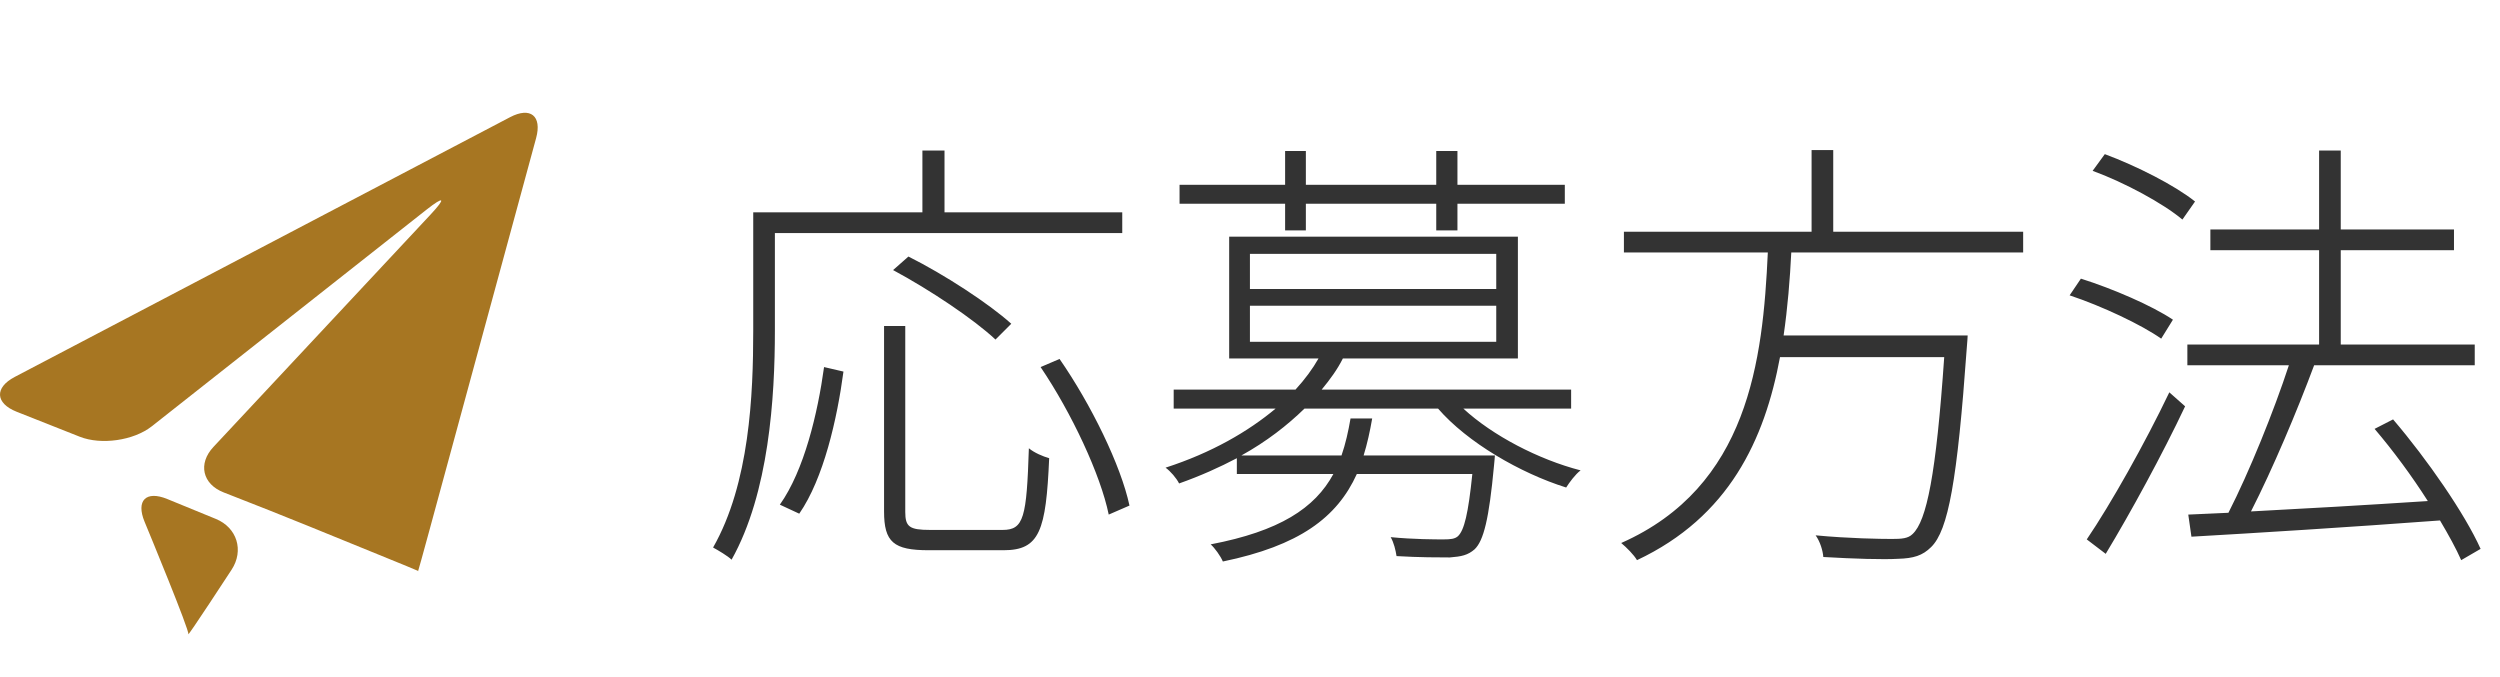
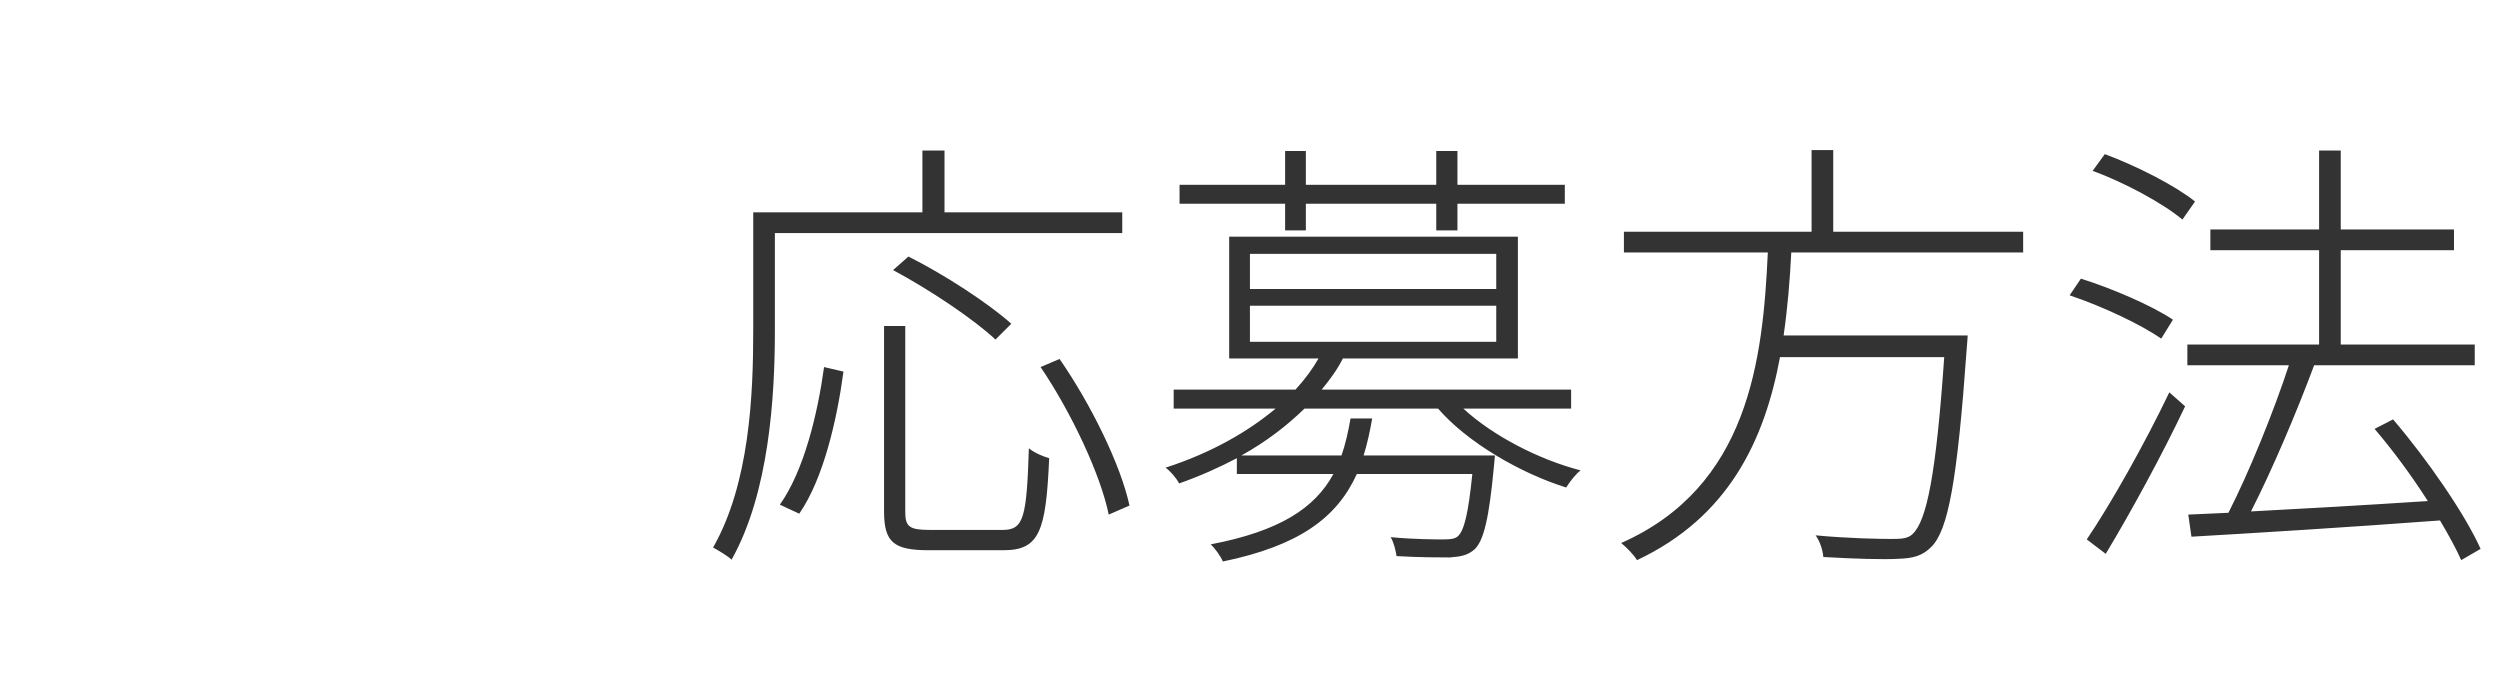
<svg xmlns="http://www.w3.org/2000/svg" width="133" height="36" viewBox="0 0 133 36" fill="none">
  <path d="M59.704 12.4V11.296H50.248V8.008H49.072V11.296H40.072V17.584C40.072 20.992 39.88 25.72 37.936 29.128C38.2 29.272 38.728 29.584 38.92 29.776C40.912 26.224 41.224 21.136 41.224 17.584V12.4H59.704ZM53.8 17.224C52.6 16.144 50.248 14.608 48.328 13.648L47.512 14.368C49.48 15.424 51.808 16.984 52.96 18.064L53.8 17.224ZM42.52 27.328C43.816 25.456 44.536 22.288 44.872 19.768L43.84 19.528C43.504 21.976 42.784 25.024 41.488 26.848L42.52 27.328ZM49.48 28.192C48.376 28.192 48.16 28.024 48.16 27.232V17.344H47.032V27.208C47.032 28.84 47.536 29.272 49.408 29.272H53.392C55.312 29.272 55.648 28.24 55.816 24.376C55.48 24.28 55.024 24.088 54.736 23.848C54.616 27.52 54.472 28.192 53.344 28.192H49.48ZM55.36 19.528C57.016 21.976 58.552 25.264 58.984 27.376L60.088 26.896C59.632 24.76 58.048 21.52 56.368 19.096L55.36 19.528ZM68.368 12.256H69.472V10.84H76.408V12.256H77.536V10.84H83.248V9.832H77.536V8.032H76.408V9.832H69.472V8.032H68.368V9.832H62.752V10.84H68.368V12.256ZM66.496 16.264H79.6V18.184H66.496V16.264ZM66.496 13.504H79.6V15.376H66.496V13.504ZM83.584 21.736V20.728H70.312C70.768 20.176 71.152 19.648 71.44 19.072H80.752V12.592H65.392V19.072H70.144C69.832 19.624 69.424 20.176 68.92 20.728H62.44V21.736H67.864C66.4 22.96 64.456 24.088 62.008 24.88C62.272 25.072 62.584 25.432 62.728 25.72C63.88 25.312 64.888 24.856 65.8 24.376V25.216H70.936C69.952 27.04 68.056 28.264 64.408 28.96C64.624 29.152 64.936 29.584 65.056 29.872C69.112 29.032 71.128 27.544 72.184 25.216H78.328C78.112 27.328 77.896 28.216 77.56 28.528C77.392 28.672 77.176 28.696 76.792 28.696C76.384 28.696 75.208 28.696 73.984 28.576C74.152 28.864 74.248 29.272 74.296 29.584C75.472 29.656 76.624 29.656 77.128 29.656C77.752 29.608 78.088 29.536 78.448 29.224C78.928 28.768 79.216 27.616 79.48 24.784C79.504 24.592 79.528 24.232 79.528 24.232H72.544C72.736 23.608 72.88 22.96 73 22.264H71.848C71.728 22.96 71.584 23.608 71.368 24.232H66.04C67.384 23.488 68.488 22.624 69.4 21.736H76.504C78.064 23.536 80.872 25.168 83.32 25.936C83.488 25.672 83.8 25.24 84.088 25.024C81.856 24.448 79.408 23.176 77.848 21.736H83.584ZM107.632 13.432V12.328H97.528V7.984H96.376V12.328H86.392V13.432H94.048C93.784 19.192 93.016 25.888 86.248 28.888C86.536 29.128 86.92 29.512 87.088 29.8C91.984 27.496 93.88 23.392 94.696 19H103.432C103 25.264 102.496 27.712 101.752 28.408C101.512 28.648 101.176 28.672 100.648 28.672C100.048 28.672 98.368 28.648 96.592 28.48C96.832 28.816 96.976 29.296 97 29.632C98.632 29.728 100.192 29.776 100.984 29.728C101.8 29.704 102.28 29.56 102.736 29.104C103.648 28.216 104.128 25.576 104.632 18.52C104.656 18.304 104.68 17.848 104.68 17.848H94.888C95.104 16.36 95.224 14.872 95.296 13.432H107.632ZM116.776 10.72C115.696 9.856 113.656 8.824 111.976 8.2L111.328 9.088C113.032 9.712 115.072 10.816 116.104 11.68L116.776 10.72ZM115.6 17.008C114.496 16.264 112.384 15.352 110.704 14.824L110.104 15.712C111.832 16.288 113.92 17.272 114.976 18.016L115.6 17.008ZM112.024 29.464C113.344 27.28 115.048 24.16 116.248 21.616L115.408 20.872C114.112 23.584 112.288 26.824 111.016 28.696L112.024 29.464ZM131.968 29.2C131.128 27.328 129.136 24.448 127.312 22.312L126.328 22.816C127.312 23.968 128.32 25.336 129.16 26.656C125.872 26.872 122.512 27.064 119.752 27.208C120.904 24.952 122.2 21.88 123.112 19.432H131.656V18.328H124.528V13.312H130.552V12.208H124.528V8.008H123.376V12.208H117.592V13.312H123.376V18.328H116.368V19.432H121.768C120.976 21.856 119.656 25.12 118.552 27.28L116.416 27.376L116.584 28.552C119.944 28.36 124.984 28.048 129.808 27.688C130.264 28.456 130.672 29.2 130.936 29.8L131.968 29.2Z" fill="#333333" />
-   <path fill-rule="evenodd" clip-rule="evenodd" d="M0.883 21.904C-0.254 21.452 -0.299 20.62 0.785 20.052L27.136 6.234C28.219 5.666 28.842 6.167 28.521 7.347L22.833 28.255C22.512 29.434 22.245 30.398 22.239 30.396C22.233 30.394 22.228 30.373 22.227 30.366C22.225 30.359 21.298 29.977 20.165 29.517L16.433 27.996C15.301 27.536 13.441 26.794 12.301 26.354L11.907 26.2C10.767 25.759 10.52 24.667 11.357 23.775L22.909 11.411C23.744 10.517 23.641 10.405 22.68 11.162L8.068 22.685C7.103 23.439 5.384 23.684 4.247 23.235L0.883 21.904ZM12.321 30.308C12.321 30.308 9.953 33.936 10.02 33.737C10.084 33.543 7.923 28.318 7.709 27.8C7.698 27.773 7.692 27.759 7.692 27.759C7.223 26.627 7.765 26.084 8.897 26.547L11.479 27.605C12.611 28.067 12.99 29.286 12.321 30.308Z" fill="#A77622" />
</svg>